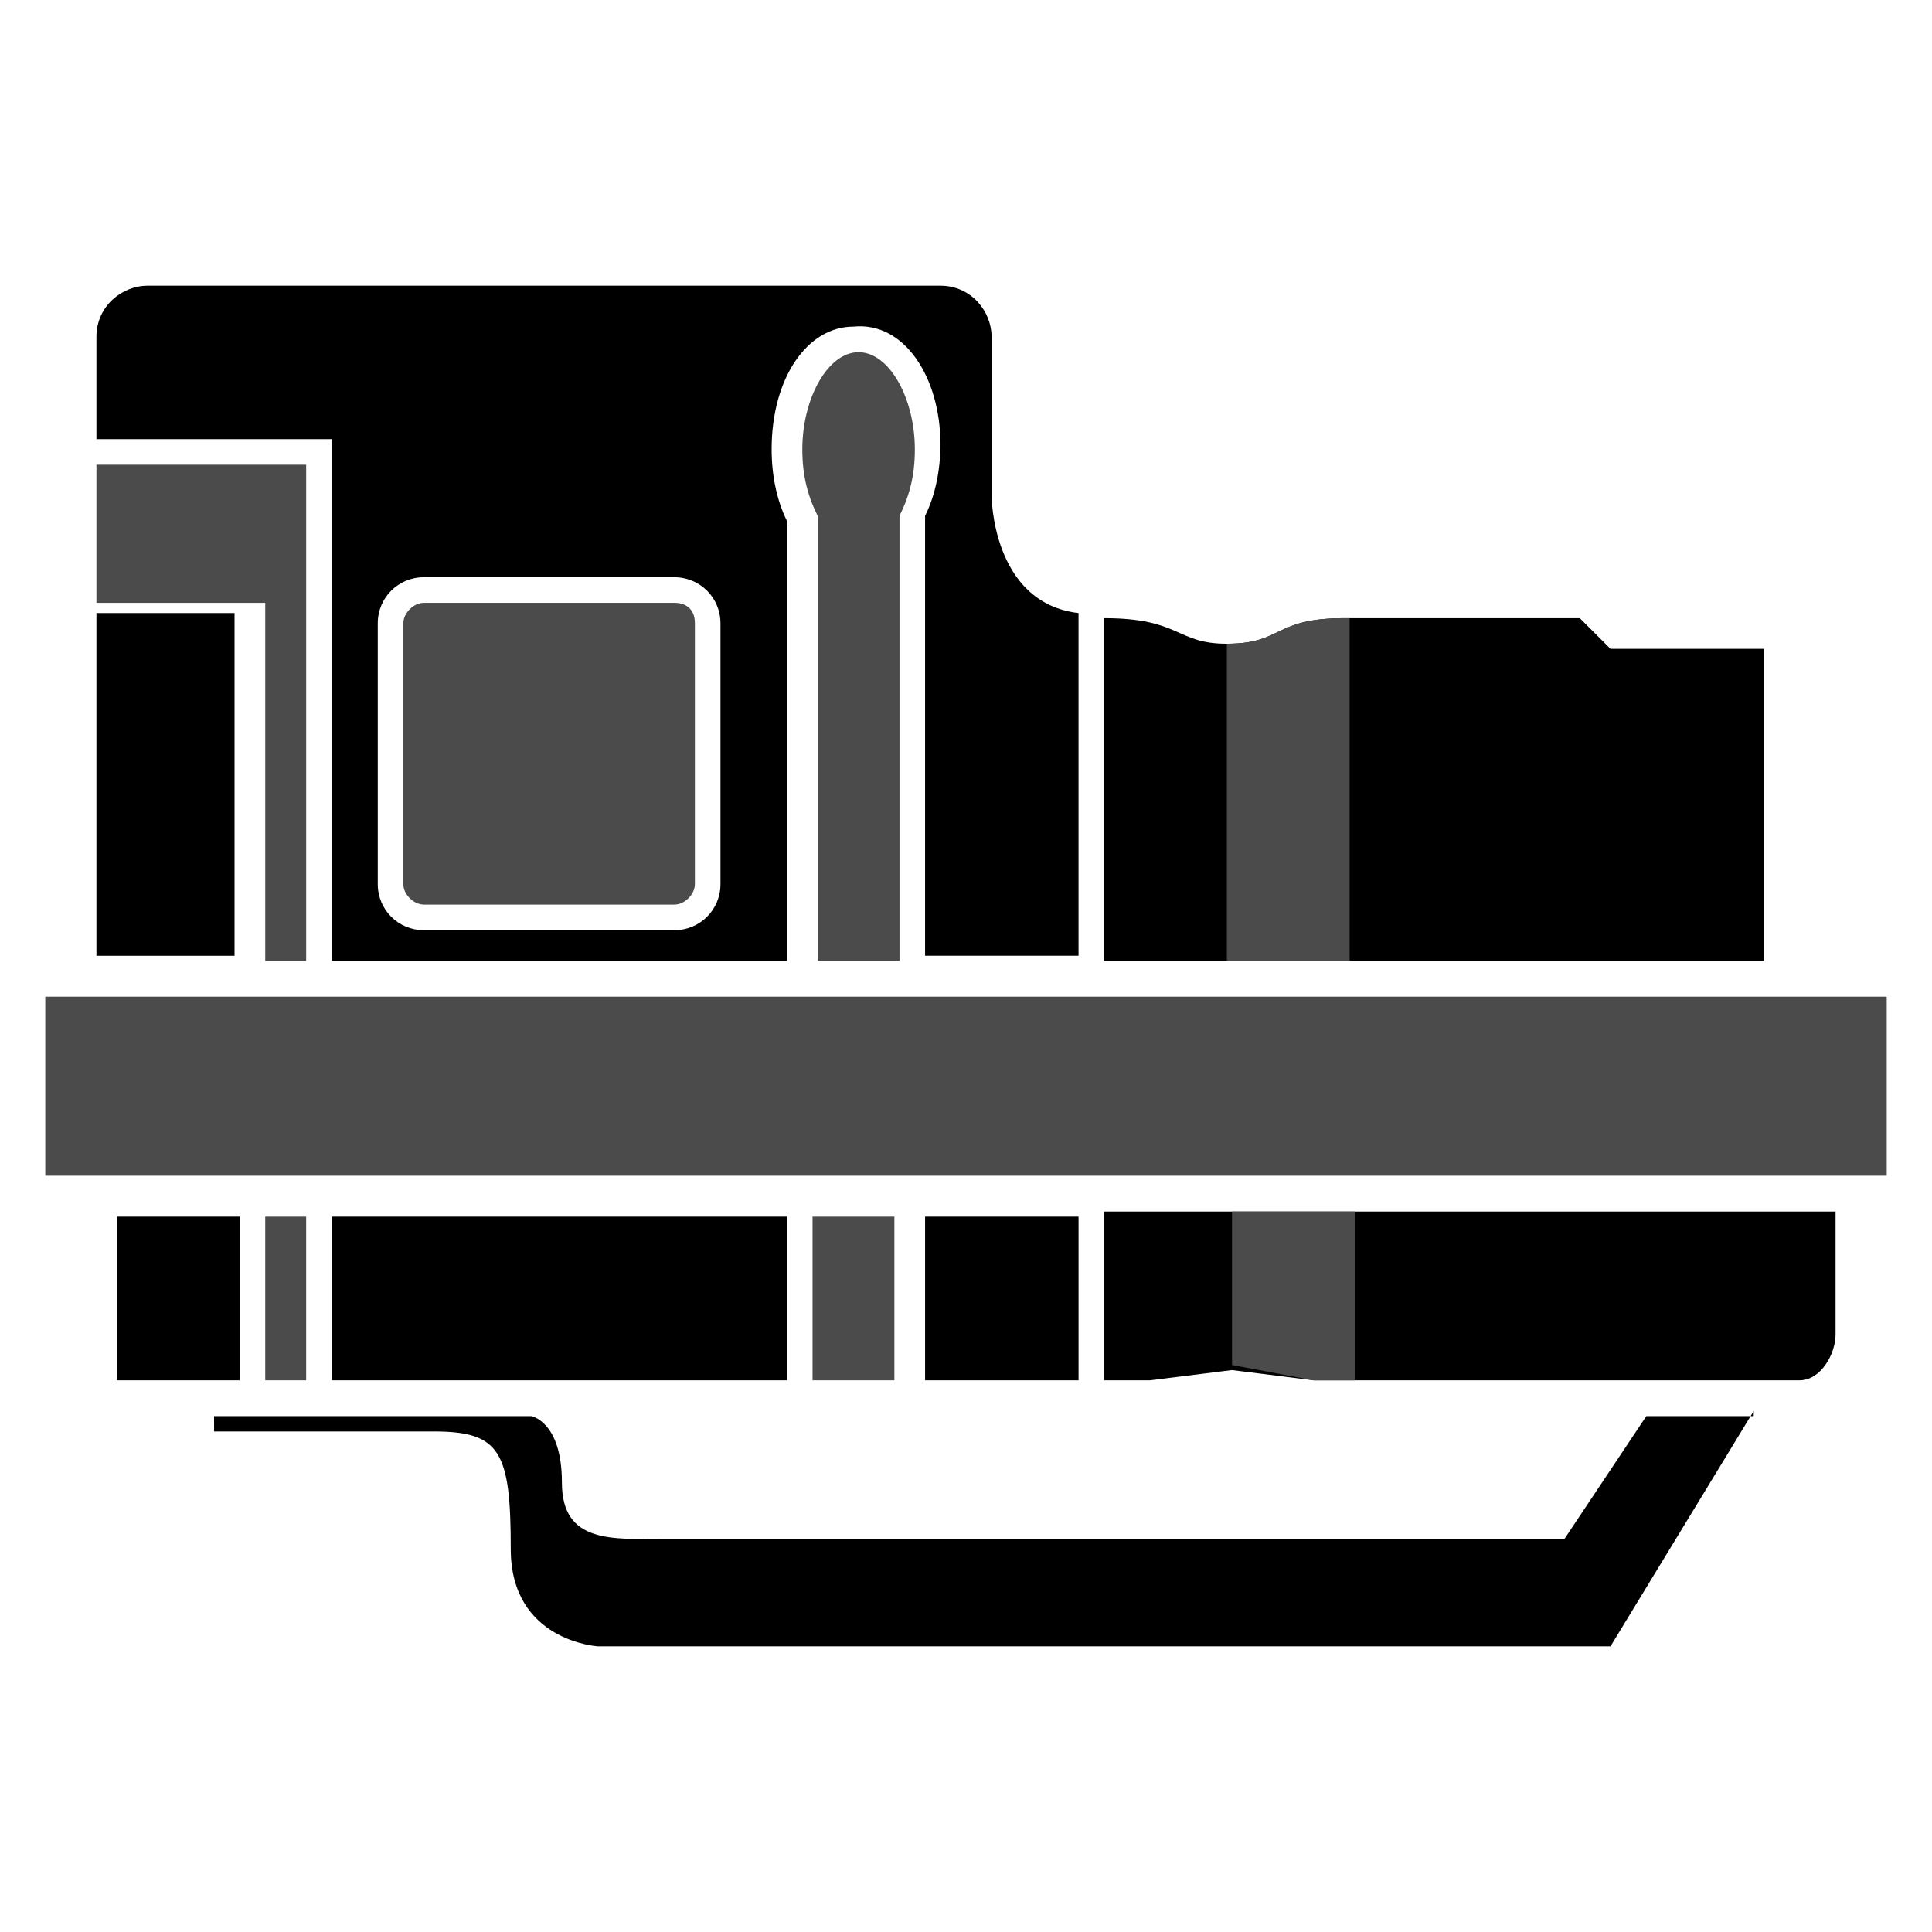
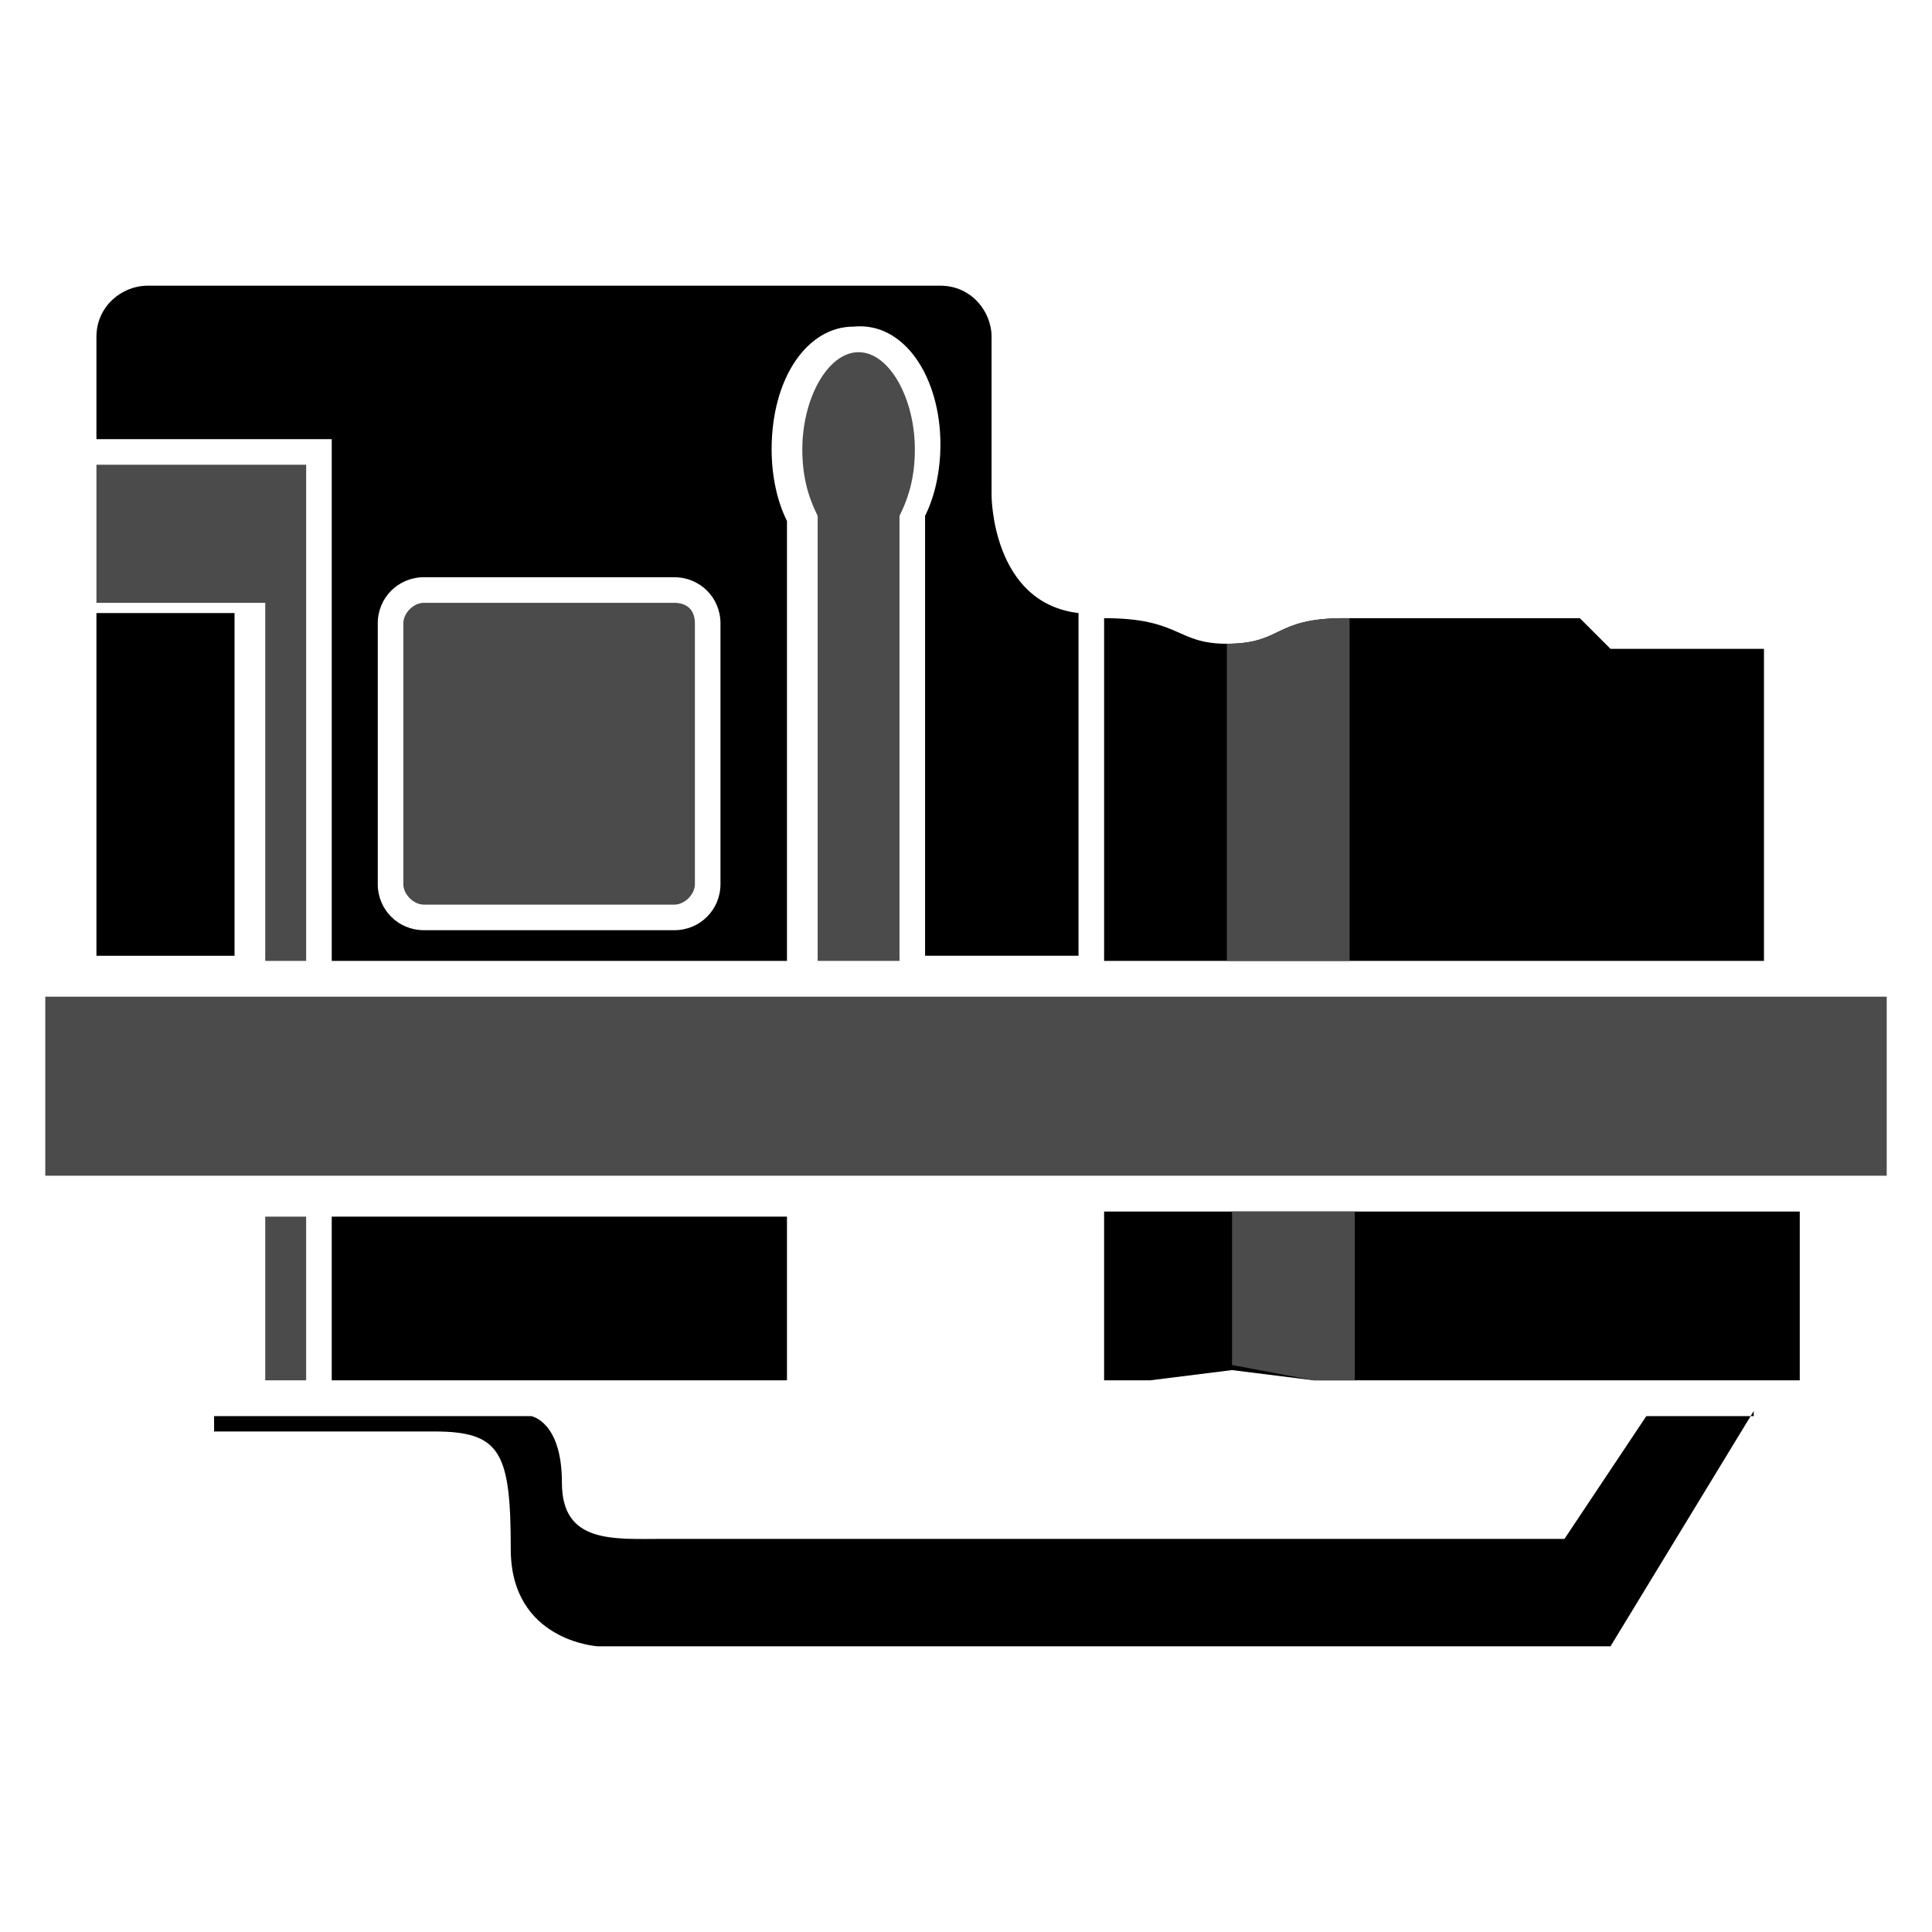
<svg xmlns="http://www.w3.org/2000/svg" xmlns:ns1="http://sodipodi.sourceforge.net/DTD/sodipodi-0.dtd" xmlns:ns2="http://www.inkscape.org/namespaces/inkscape" version="1.1" id="Layer_4_1_" x="0px" y="0px" viewBox="0 0 512 512" xml:space="preserve" ns1:docname="Extended_Sniper_Mag.svg" width="512" height="512" ns2:version="1.1 (c68e22c387, 2021-05-23)">
  <defs id="defs41" />
  <ns1:namedview pagecolor="#ffffff" bordercolor="#666666" borderopacity="1" objecttolerance="10" gridtolerance="10" guidetolerance="10" ns2:pageopacity="0" ns2:pageshadow="2" ns2:window-width="2560" ns2:window-height="1387" id="namedview39" showgrid="false" ns2:lockguides="true" ns2:zoom="2" ns2:cx="172.75" ns2:cy="283.25" ns2:window-x="-8" ns2:window-y="-8" ns2:window-maximized="1" ns2:current-layer="Layer_4_1_" ns2:pagecheckerboard="0" />
  <style type="text/css" id="style2">
	.st0{fill:#483737;}
	.st1{fill:#241C1C;}
</style>
  <g id="g1208">
    <rect x="25.556" y="162.467" class="st1" width="36.6" height="90.822" id="rect18" style="fill:#000000;fill-opacity:1;stroke-width:13.556" />
    <rect x="12" y="264.133" class="st0" width="488" height="47.444" id="rect4" style="fill:#4b4b4b;fill-opacity:1;stroke-width:13.556" />
    <path class="st1" d="m 464.756,373.933 -37.956,62.356 H 158.4 c 0,0 -23.044,-1.356 -23.044,-25.756 0,-25.756 -2.711,-31.178 -20.333,-31.178 -17.622,0 -58.289,0 -58.289,0 v -4.067 h 84.044 c 0,0 8.133,1.356 8.133,17.622 0,16.267 13.556,14.911 27.111,14.911 13.556,0 238.578,0 238.578,0 l 21.689,-32.533 h 28.467 z" id="path6" style="fill:#000000;fill-opacity:1;stroke-width:13.556" />
-     <path class="st1" d="m 292.6,322.422 v 43.378 h 12.2 l 21.689,-2.711 21.689,2.711 h 128.778 c 5.422,0 9.489,-6.778 9.489,-12.2 V 321.067 H 292.6 Z" id="path14" style="fill:#000000;fill-opacity:1;stroke-width:13.556" />
+     <path class="st1" d="m 292.6,322.422 v 43.378 h 12.2 l 21.689,-2.711 21.689,2.711 h 128.778 V 321.067 H 292.6 Z" id="path14" style="fill:#000000;fill-opacity:1;stroke-width:13.556" />
    <rect x="70.289" y="322.422" class="st0" width="10.844" height="43.378" id="rect20" style="fill:#4b4b4b;fill-opacity:1;stroke-width:13.556" />
-     <rect x="30.978" y="322.422" class="st1" width="32.533" height="43.378" id="rect22" style="fill:#000000;fill-opacity:1;stroke-width:13.556" />
-     <rect x="215.333" y="322.422" class="st0" width="21.689" height="43.378" id="rect24" style="fill:#4b4b4b;fill-opacity:1;stroke-width:13.556" />
-     <rect x="245.156" y="322.422" class="st1" width="40.667" height="43.378" id="rect26" style="fill:#000000;fill-opacity:1;stroke-width:13.556" />
    <rect x="87.911" y="322.422" class="st1" width="120.644" height="43.378" id="rect28" style="fill:#000000;fill-opacity:1;stroke-width:13.556" />
    <path class="st1" d="m 426.8,171.955 -8.133,-8.133 c 0,0 -43.378,0 -62.356,0 -18.978,0 -16.267,6.778 -31.178,6.778 -13.556,0 -12.2,-6.778 -32.533,-6.778 v 90.822 h 174.867 v -82.689 z" id="path10" style="fill:#000000;fill-opacity:1;stroke-width:13.556" />
    <path class="st0" d="m 178.733,159.755 h -66.422 c -2.711,0 -5.422,2.711 -5.422,5.422 v 69.133 c 0,2.711 2.711,5.422 5.422,5.422 h 66.422 c 2.711,0 5.422,-2.711 5.422,-5.422 v -69.133 c 0,-4.067 -2.711,-5.422 -5.422,-5.422 z" id="path12" style="fill:#4b4b4b;fill-opacity:1;stroke-width:13.556" />
    <polygon class="st0" points="4.8,11.4 4.8,18.4 5.6,18.4 5.6,8.7 1.5,8.7 1.5,11.4 " id="polygon16" style="fill:#4b4b4b;fill-opacity:1" transform="matrix(13.556,0,0,13.556,5.222,5.222)" />
    <path class="st0" d="M 238.378,254.644 V 136.711 c 2.711,-5.422 4.067,-10.844 4.067,-17.622 0,-13.556 -6.778,-25.756 -14.911,-25.756 -8.133,0 -14.911,12.2 -14.911,25.756 0,6.778 1.356,12.2 4.067,17.622 v 1.356 116.578 z" id="path30" style="fill:#4b4b4b;fill-opacity:1;stroke-width:13.556" />
    <path class="st1" d="M 262.778,131.289 V 89.267 c 0,-6.778 -5.422,-13.556 -13.556,-13.556 H 39.111 c -6.778,0 -13.556,5.422 -13.556,13.556 V 116.378 H 87.911 V 254.644 H 208.556 V 138.067 c -2.711,-5.422 -4.067,-12.2 -4.067,-18.978 0,-18.978 9.489,-32.533 21.689,-32.533 13.556,-1.356 23.044,13.556 23.044,31.178 0,6.778 -1.356,13.556 -4.067,18.978 v 116.578 h 10.844 6.778 23.044 v -90.822 c -23.044,-2.711 -23.044,-31.178 -23.044,-31.178 z m -71.844,103.022 c 0,6.778 -5.422,12.2 -12.2,12.2 h -66.422 c -6.778,0 -12.2,-5.422 -12.2,-12.2 v -69.133 c 0,-6.778 5.422,-12.2 12.2,-12.2 h 66.422 c 6.778,0 12.2,5.422 12.2,12.2 z" id="path32" style="fill:#000000;fill-opacity:1;stroke-width:13.556" />
    <path class="st0" d="m 325.133,254.644 h 32.533 v -90.822 c 0,0 0,0 -1.356,0 -18.978,0 -16.267,6.778 -31.178,6.778 0,0 0,0 0,0 z" id="path34" style="fill:#4b4b4b;fill-opacity:1;stroke-width:13.556" />
    <polygon class="st0" points="26,26.7 26,23.4 23.6,23.4 23.6,26.4 25.2,26.7 " id="polygon36" style="fill:#4b4b4b;fill-opacity:1" transform="matrix(13.556,0,0,13.556,6.578,3.867)" />
  </g>
</svg>